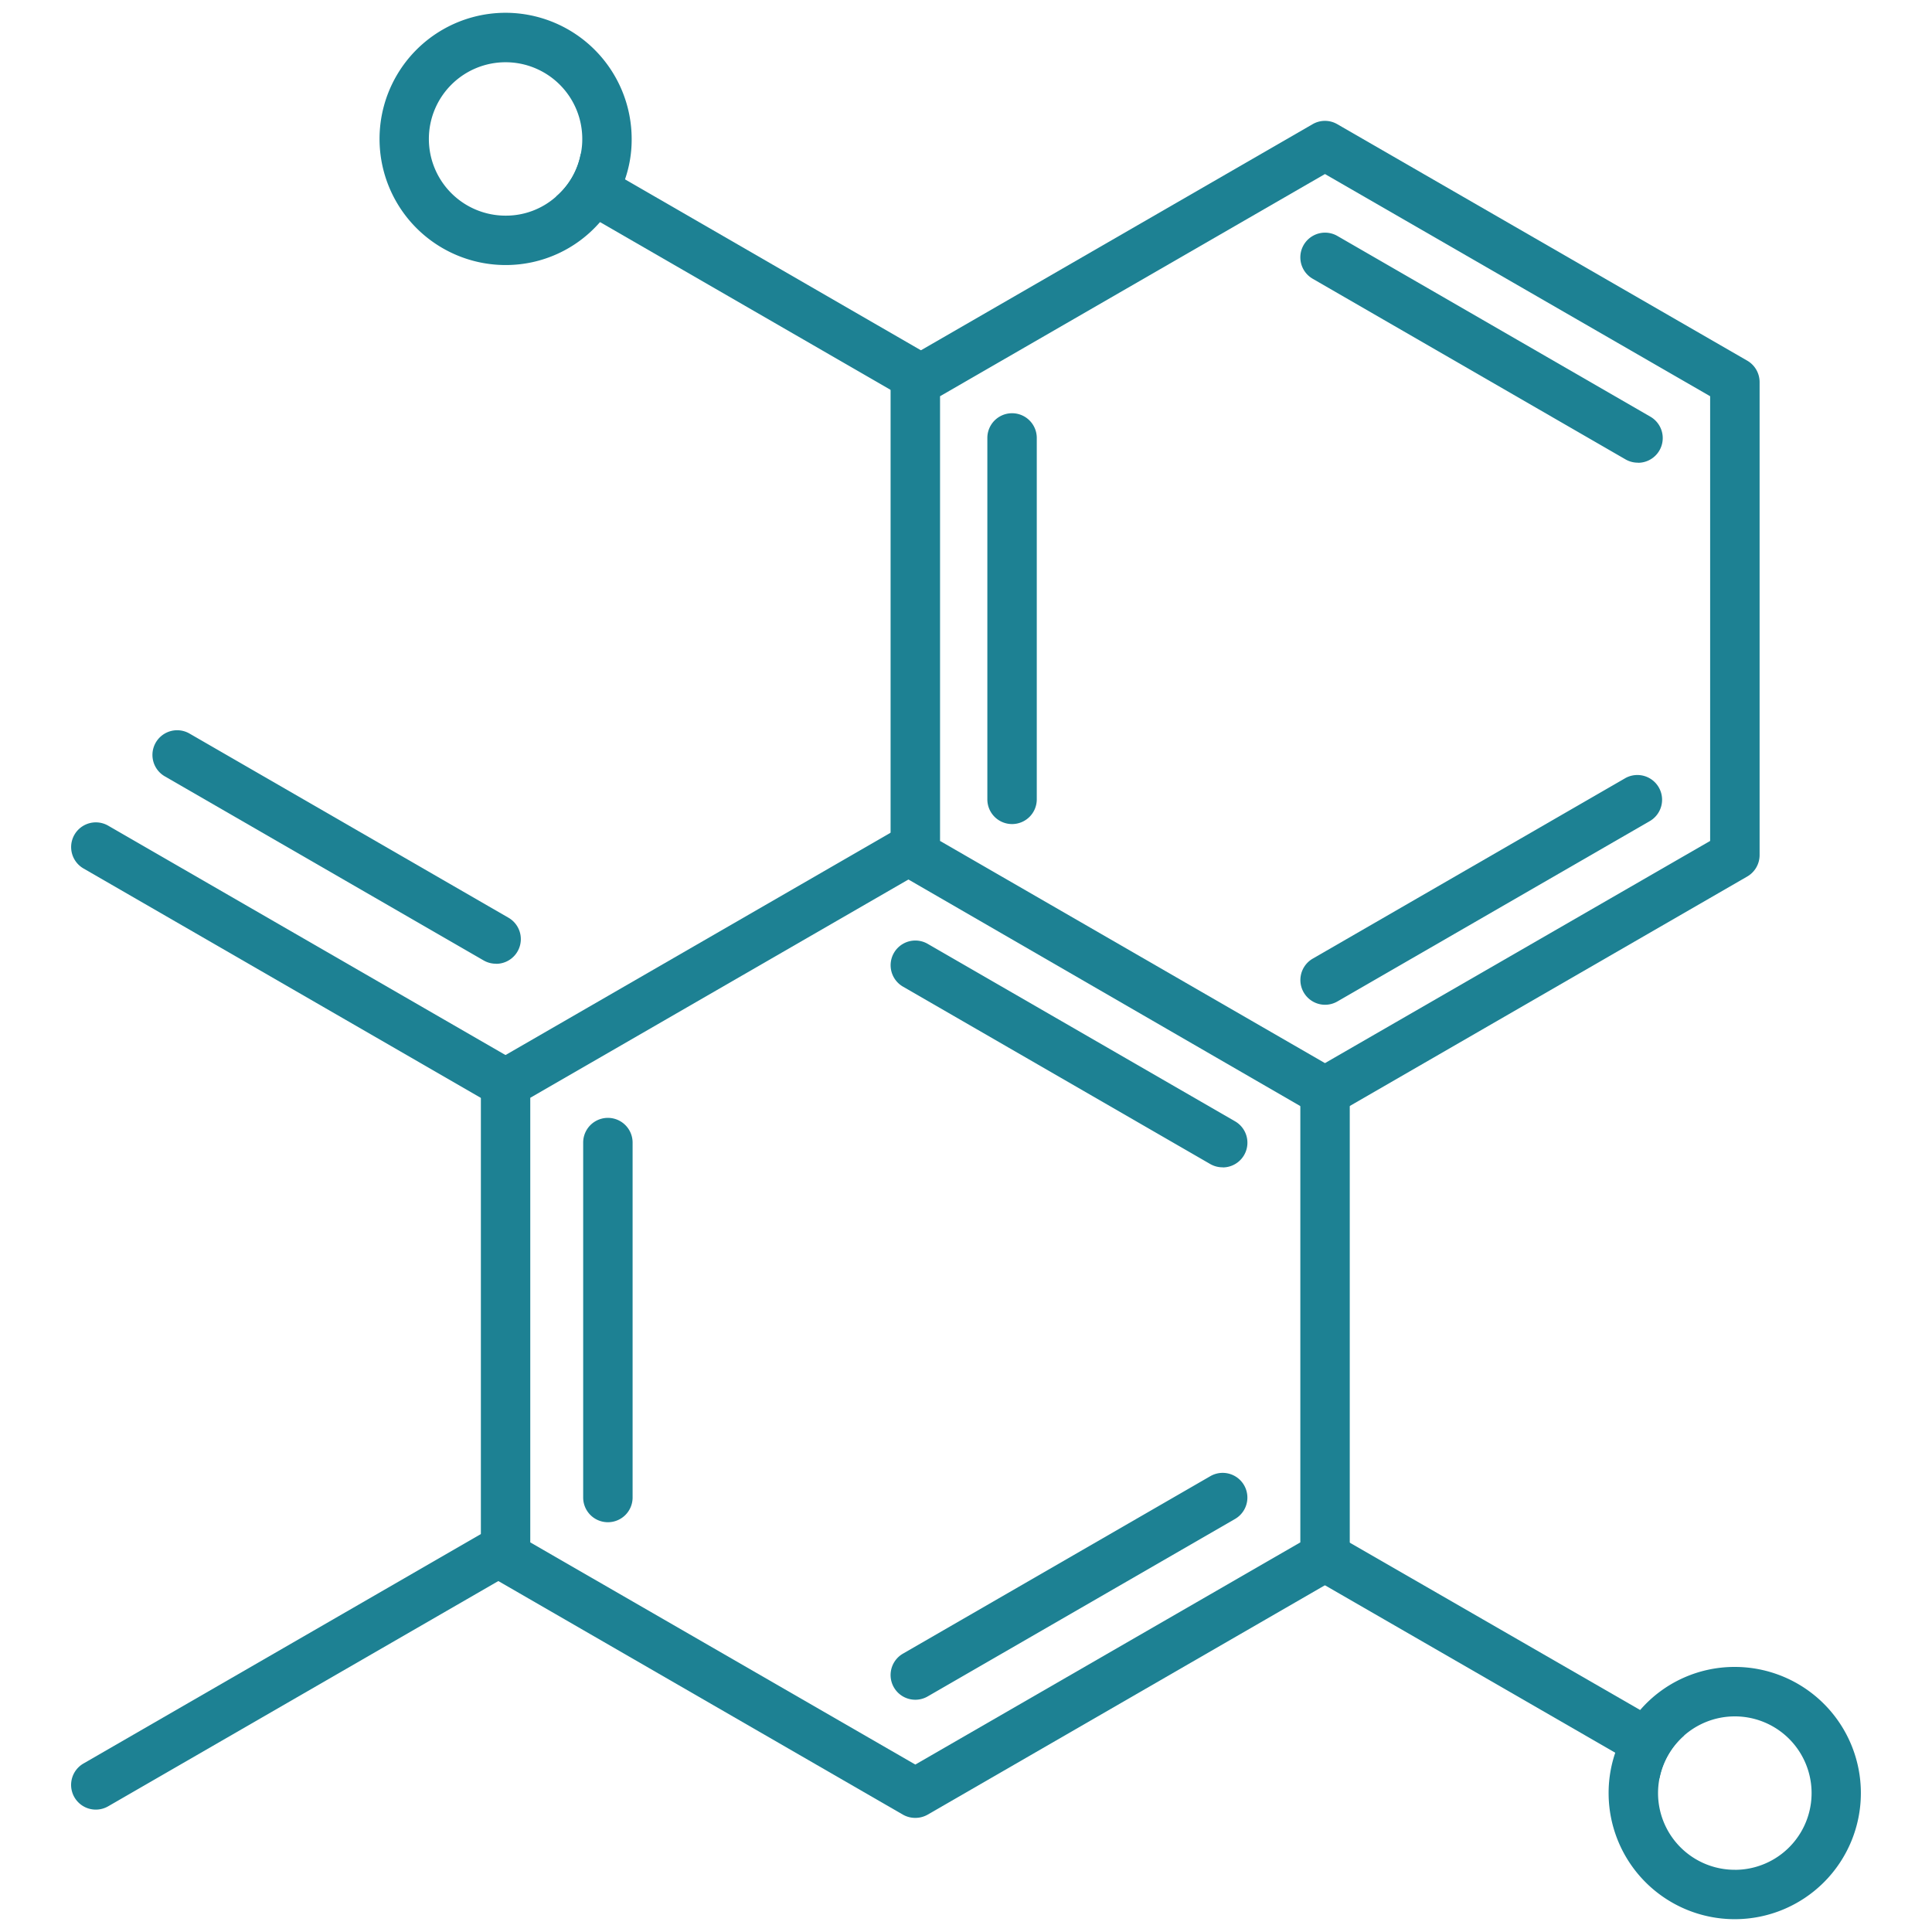
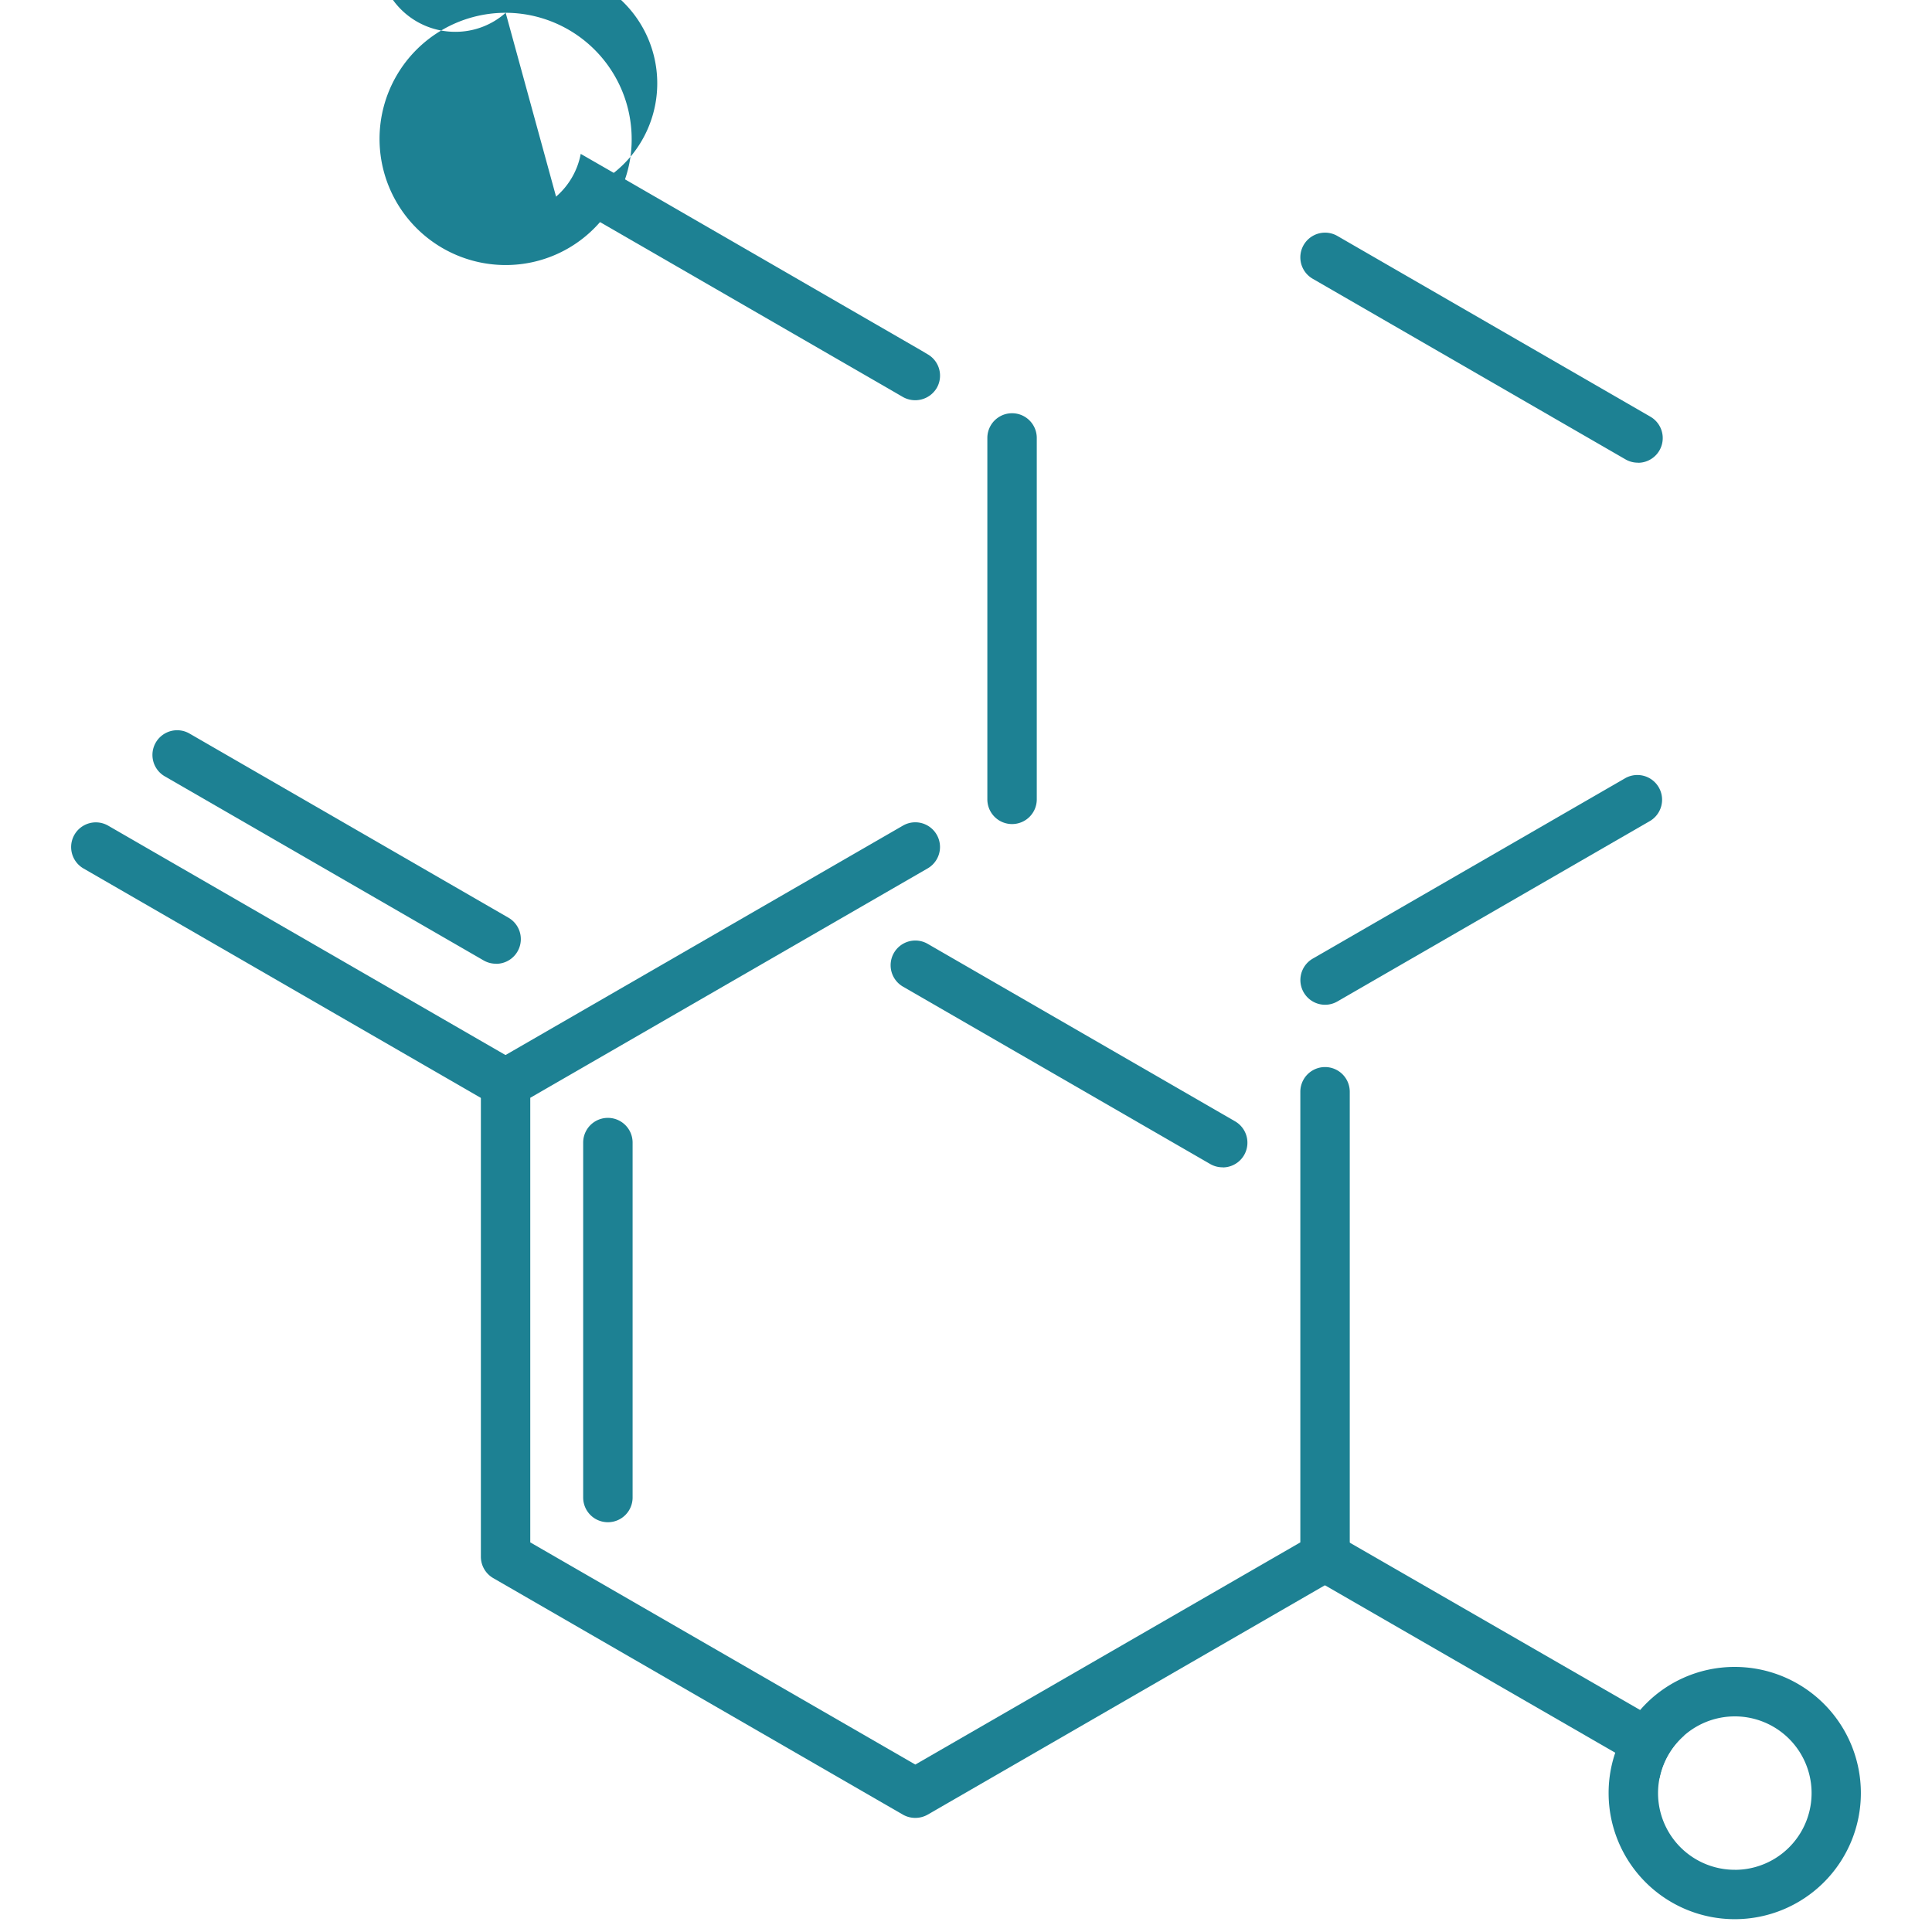
<svg xmlns="http://www.w3.org/2000/svg" width="60" height="60" viewBox="0 0 60 60">
  <defs>
    <clipPath id="clip-DayCream-Ingredient1">
      <rect width="60" height="60" />
    </clipPath>
  </defs>
  <g id="DayCream-Ingredient1" clip-path="url(#clip-DayCream-Ingredient1)">
    <g id="Group_58864" data-name="Group 58864">
      <g id="Group_58863" data-name="Group 58863" transform="translate(-5 -6)">
        <g id="Group_58631" data-name="Group 58631" transform="translate(7.209 9.755)">
          <path id="Path_11136" data-name="Path 11136" d="M1019.989,1643.379a.77.77,0,0,1-.384-.1l-12.725-7.347a.767.767,0,0,1-.383-.665v-14.693a.767.767,0,0,1,.383-.665l12.725-7.346a.767.767,0,0,1,.767,1.329l-12.341,7.124v13.807l11.958,6.9,11.957-6.9v-13.994a.767.767,0,0,1,1.535,0v14.437a.767.767,0,0,1-.384.665l-12.724,7.347A.77.77,0,0,1,1019.989,1643.379Z" transform="translate(-993.772 -1590.678)" fill="#1d8193" />
-           <path id="Path_11137" data-name="Path 11137" d="M1085.495,1743.721a.767.767,0,0,1-.384-1.432l9.545-5.511a.767.767,0,1,1,.767,1.329l-9.545,5.511A.765.765,0,0,1,1085.495,1743.721Z" transform="translate(-1059.277 -1694.689)" fill="#1d8193" />
          <path id="Path_11138" data-name="Path 11138" d="M1026.805,1681.464a.767.767,0,0,1-.768-.767v-11.023a.767.767,0,1,1,1.535,0V1680.7A.767.767,0,0,1,1026.805,1681.464Z" transform="translate(-1010.135 -1637.945)" fill="#1d8193" />
          <path id="Path_11139" data-name="Path 11139" d="M1095.039,1642.067a.767.767,0,0,1-.383-.1l-9.545-5.511a.767.767,0,1,1,.767-1.329l9.545,5.511a.767.767,0,0,1-.385,1.432Z" transform="translate(-1059.277 -1609.57)" fill="#1d8193" />
-           <path id="Path_11140" data-name="Path 11140" d="M1111.331,1486l-12.73-7.343a.762.762,0,0,0-.767,0l-12.162,7.021-.56.322a.77.77,0,0,0-.384.667v14.686a.77.77,0,0,0,.384.668l.161.092h.008l12.169,7.036.384.223a.867.867,0,0,0,.384.1.817.817,0,0,0,.384-.1l.384-.223,12.346-7.128a.77.77,0,0,0,.384-.668v-14.686A.77.77,0,0,0,1111.331,1486Zm-1.151,14.916-11.962,6.9-11.954-6.9v-13.811l11.954-6.9,11.962,6.9Z" transform="translate(-1059.279 -1478.555)" fill="#1d8193" />
          <path id="Path_11141" data-name="Path 11141" d="M1174.874,1754.27a2.364,2.364,0,0,0-.767,1.327l-1.374-.79-9.016-5.2-.384-.222a.766.766,0,0,1-.276-1.051.755.755,0,0,1,1.043-.276l.384.223,9.023,5.2Z" transform="translate(-1124.779 -1704.13)" fill="#1d8193" />
          <path id="Path_11142" data-name="Path 11142" d="M1032.68,1492.12a.778.778,0,0,1-1.051.284l-.384-.223-9.024-5.21-1.366-.79a2.316,2.316,0,0,0,.767-1.328l1.374.79,9.192,5.31.207.123A.765.765,0,0,1,1032.68,1492.12Z" transform="translate(-1005.796 -1483.829)" fill="#1d8193" />
          <path id="Path_11143" data-name="Path 11143" d="M1103.964,1547.129a.767.767,0,0,1-.767-.768v-11.223a.767.767,0,0,1,1.535,0v11.223A.767.767,0,0,1,1103.964,1547.129Z" transform="translate(-1074.743 -1525.292)" fill="#1d8193" />
          <path id="Path_11144" data-name="Path 11144" d="M1173.44,1507.015a.763.763,0,0,1-.383-.1l-9.719-5.612a.767.767,0,1,1,.767-1.329l9.719,5.612a.767.767,0,0,1-.384,1.432Z" transform="translate(-1124.78 -1496.401)" fill="#1d8193" />
          <path id="Path_11145" data-name="Path 11145" d="M1163.722,1610.515a.768.768,0,0,1-.384-1.432l9.719-5.612a.768.768,0,0,1,.767,1.33l-9.719,5.611A.765.765,0,0,1,1163.722,1610.515Z" transform="translate(-1124.78 -1583.066)" fill="#1d8193" />
-           <path id="Path_11146" data-name="Path 11146" d="M929.035,1755.257a.767.767,0,0,1-.384-1.432l12.724-7.346a.767.767,0,0,1,.767,1.329l-12.724,7.346A.765.765,0,0,1,929.035,1755.257Z" transform="translate(-928.267 -1702.813)" fill="#1d8193" />
          <path id="Path_11147" data-name="Path 11147" d="M941.758,1621.34a.765.765,0,0,1-.383-.1l-12.724-7.346a.767.767,0,1,1,.767-1.329l12.724,7.346a.767.767,0,0,1-.384,1.432Z" transform="translate(-928.267 -1590.678)" fill="#1d8193" />
          <path id="Path_11148" data-name="Path 11148" d="M954.459,1602.132a.759.759,0,0,1-.383-.1l-9.905-5.719a.767.767,0,1,1,.767-1.329l9.905,5.719a.767.767,0,0,1-.385,1.432Z" transform="translate(-941.262 -1575.958)" fill="#1d8193" />
        </g>
-         <path id="Path_11149" data-name="Path 11149" d="M991.048,1457.917a3.917,3.917,0,1,0,0,7.834,3.874,3.874,0,0,0,2.931-1.335,3.673,3.673,0,0,0,.775-1.327,3.756,3.756,0,0,0,.207-1.251A3.922,3.922,0,0,0,991.048,1457.917Zm1.565,5.709a2.339,2.339,0,0,1-1.565.591,2.382,2.382,0,1,1,2.379-2.379,2.233,2.233,0,0,1-.046.46A2.314,2.314,0,0,1,992.613,1463.626Z" transform="translate(-970.344 -1451.52)" fill="#1d8193" />
+         <path id="Path_11149" data-name="Path 11149" d="M991.048,1457.917a3.917,3.917,0,1,0,0,7.834,3.874,3.874,0,0,0,2.931-1.335,3.673,3.673,0,0,0,.775-1.327,3.756,3.756,0,0,0,.207-1.251A3.922,3.922,0,0,0,991.048,1457.917Za2.339,2.339,0,0,1-1.565.591,2.382,2.382,0,1,1,2.379-2.379,2.233,2.233,0,0,1-.046.46A2.314,2.314,0,0,1,992.613,1463.626Z" transform="translate(-970.344 -1451.52)" fill="#1d8193" />
        <path id="Path_11150" data-name="Path 11150" d="M1225.735,1773.742a3.878,3.878,0,0,0-2.939,1.335,3.871,3.871,0,0,0-.982,2.586,3.917,3.917,0,1,0,3.921-3.921Zm0,6.3a2.382,2.382,0,0,1-2.386-2.378,2.384,2.384,0,0,1,2.386-2.386,2.382,2.382,0,0,1,0,4.765Z" transform="translate(-1166.857 -1715.974)" fill="#1d8193" />
      </g>
    </g>
  </g>
</svg>